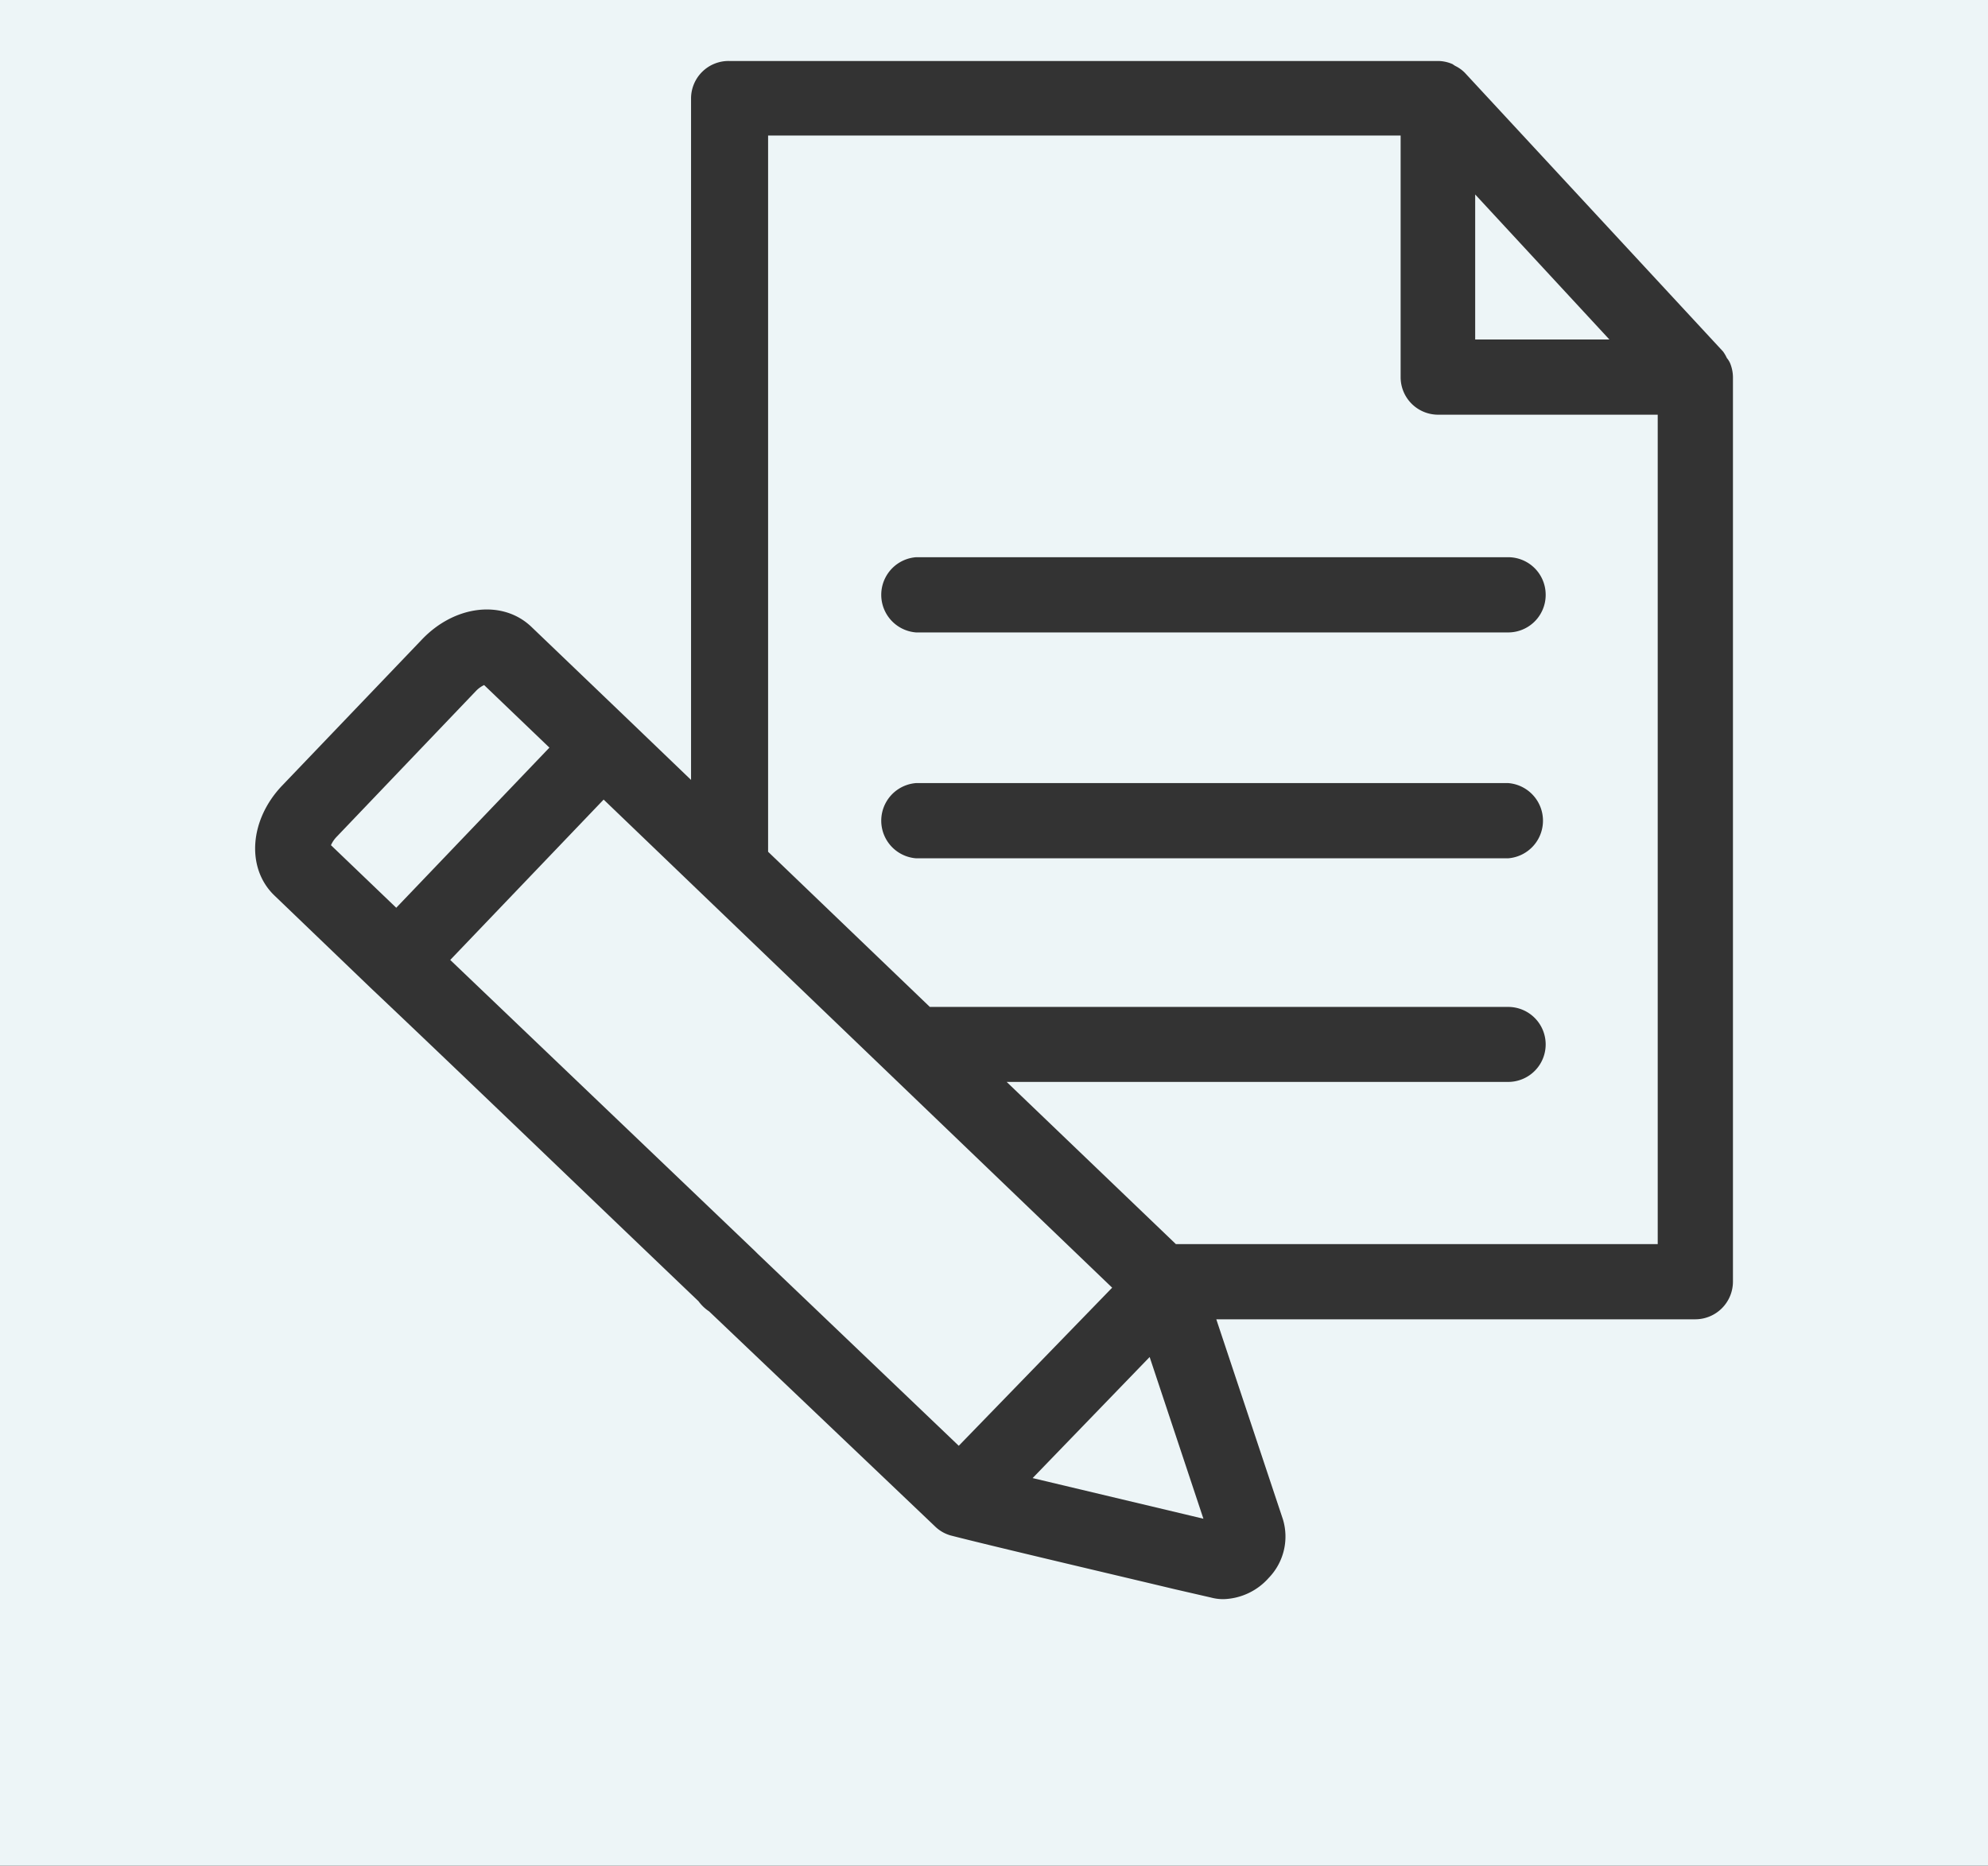
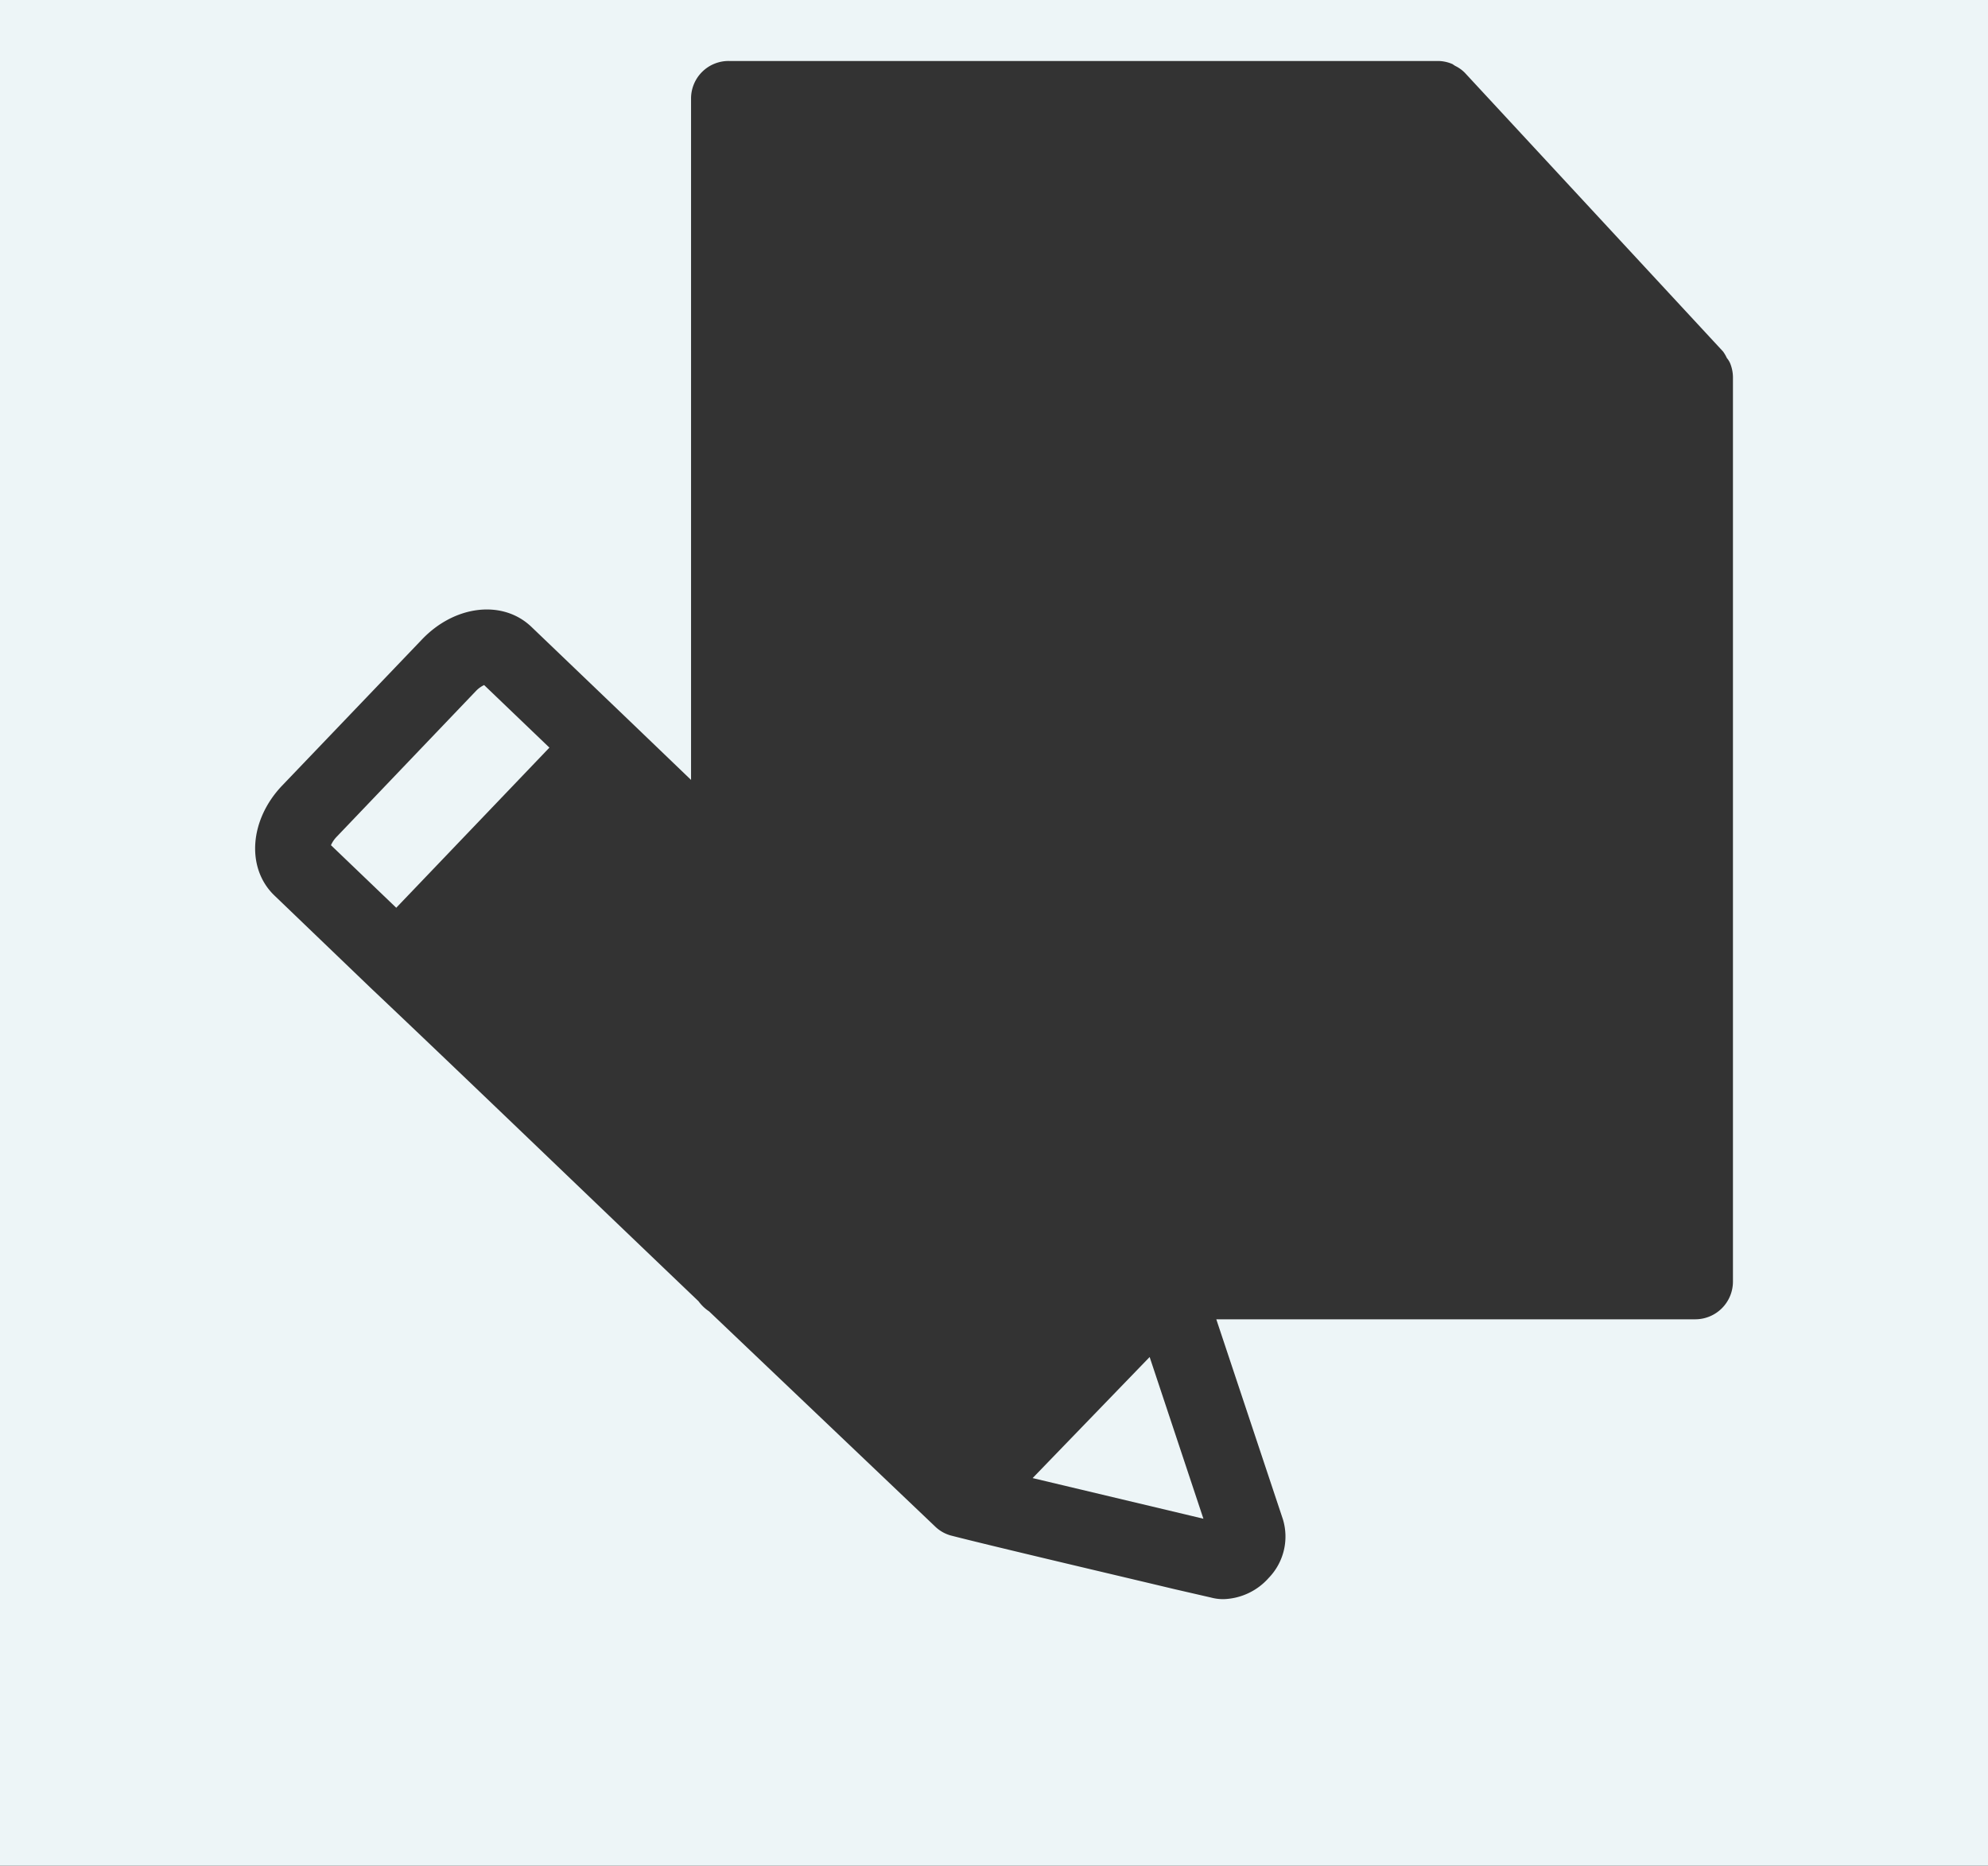
<svg xmlns="http://www.w3.org/2000/svg" id="Layer_1" data-name="Layer 1" viewBox="0 0 88 82.6">
  <rect x="0" y="0" width="88" height="82.6" fill="#333333" stroke="none" />
  <defs>
    <style>.cls-1{fill:#edf5f7;}</style>
  </defs>
-   <path class="cls-1" d="M26.72,35.4l-6.79,7.1L33.42,55.39h0l.12.12h0l8.9,8.5,6.79-7Z" />
-   <polygon class="cls-1" points="65.3 8.61 65.3 15.03 71.24 15.03 65.3 8.61" />
  <path class="cls-1" d="M21.43,30.33a1.22,1.22,0,0,0-.35.25l-6.19,6.48a1.3,1.3,0,0,0-.24.36l2.89,2.77,6.78-7.09Z" />
  <path class="cls-1" d="M45.71,65.44l7.06,1.68.5.12-2.38-7.16Z" />
-   <path class="cls-1" d="M62,16.69V6h-28V37.71l7.16,6.87H66.76a1.66,1.66,0,0,1,0,3.32H44.56l7.49,7.18H73.38V18.36H63.64A1.66,1.66,0,0,1,62,16.69ZM66.76,38H40.55a1.67,1.67,0,0,1,0-3.33H66.76a1.67,1.67,0,0,1,0,3.33Zm1.66-11.63A1.66,1.66,0,0,1,66.76,28H40.55a1.67,1.67,0,0,1,0-3.33H66.76A1.66,1.66,0,0,1,68.42,26.32Z" />
  <path class="cls-1" d="M0,0V82.6H88V0ZM76.71,56.74a1.67,1.67,0,0,1-1.66,1.67H53.84l2.95,8.86a2.63,2.63,0,0,1-.63,2.59,2.78,2.78,0,0,1-2,.94,2.08,2.08,0,0,1-.55-.07L52,70.36c-2.68-.64-7.93-1.87-9.88-2.37a1.61,1.61,0,0,1-.73-.41l-10-9.52a1.83,1.83,0,0,1-.47-.45c-4.85-4.63-10.42-10-14.5-13.86v0l-4.28-4.11c-1.25-1.21-1.1-3.34.35-4.86l6.19-6.47c1.45-1.52,3.57-1.77,4.84-.56l4.29,4.11h0l2.78,2.67V4.36A1.66,1.66,0,0,1,32.27,2.7H63.64a1.63,1.63,0,0,1,.66.14,1.25,1.25,0,0,0,.12.08,1.54,1.54,0,0,1,.42.3h0L76.27,15.56a1.69,1.69,0,0,1,.17.29,1,1,0,0,1,.14.22,1.68,1.68,0,0,1,.13.62Z" />
</svg>